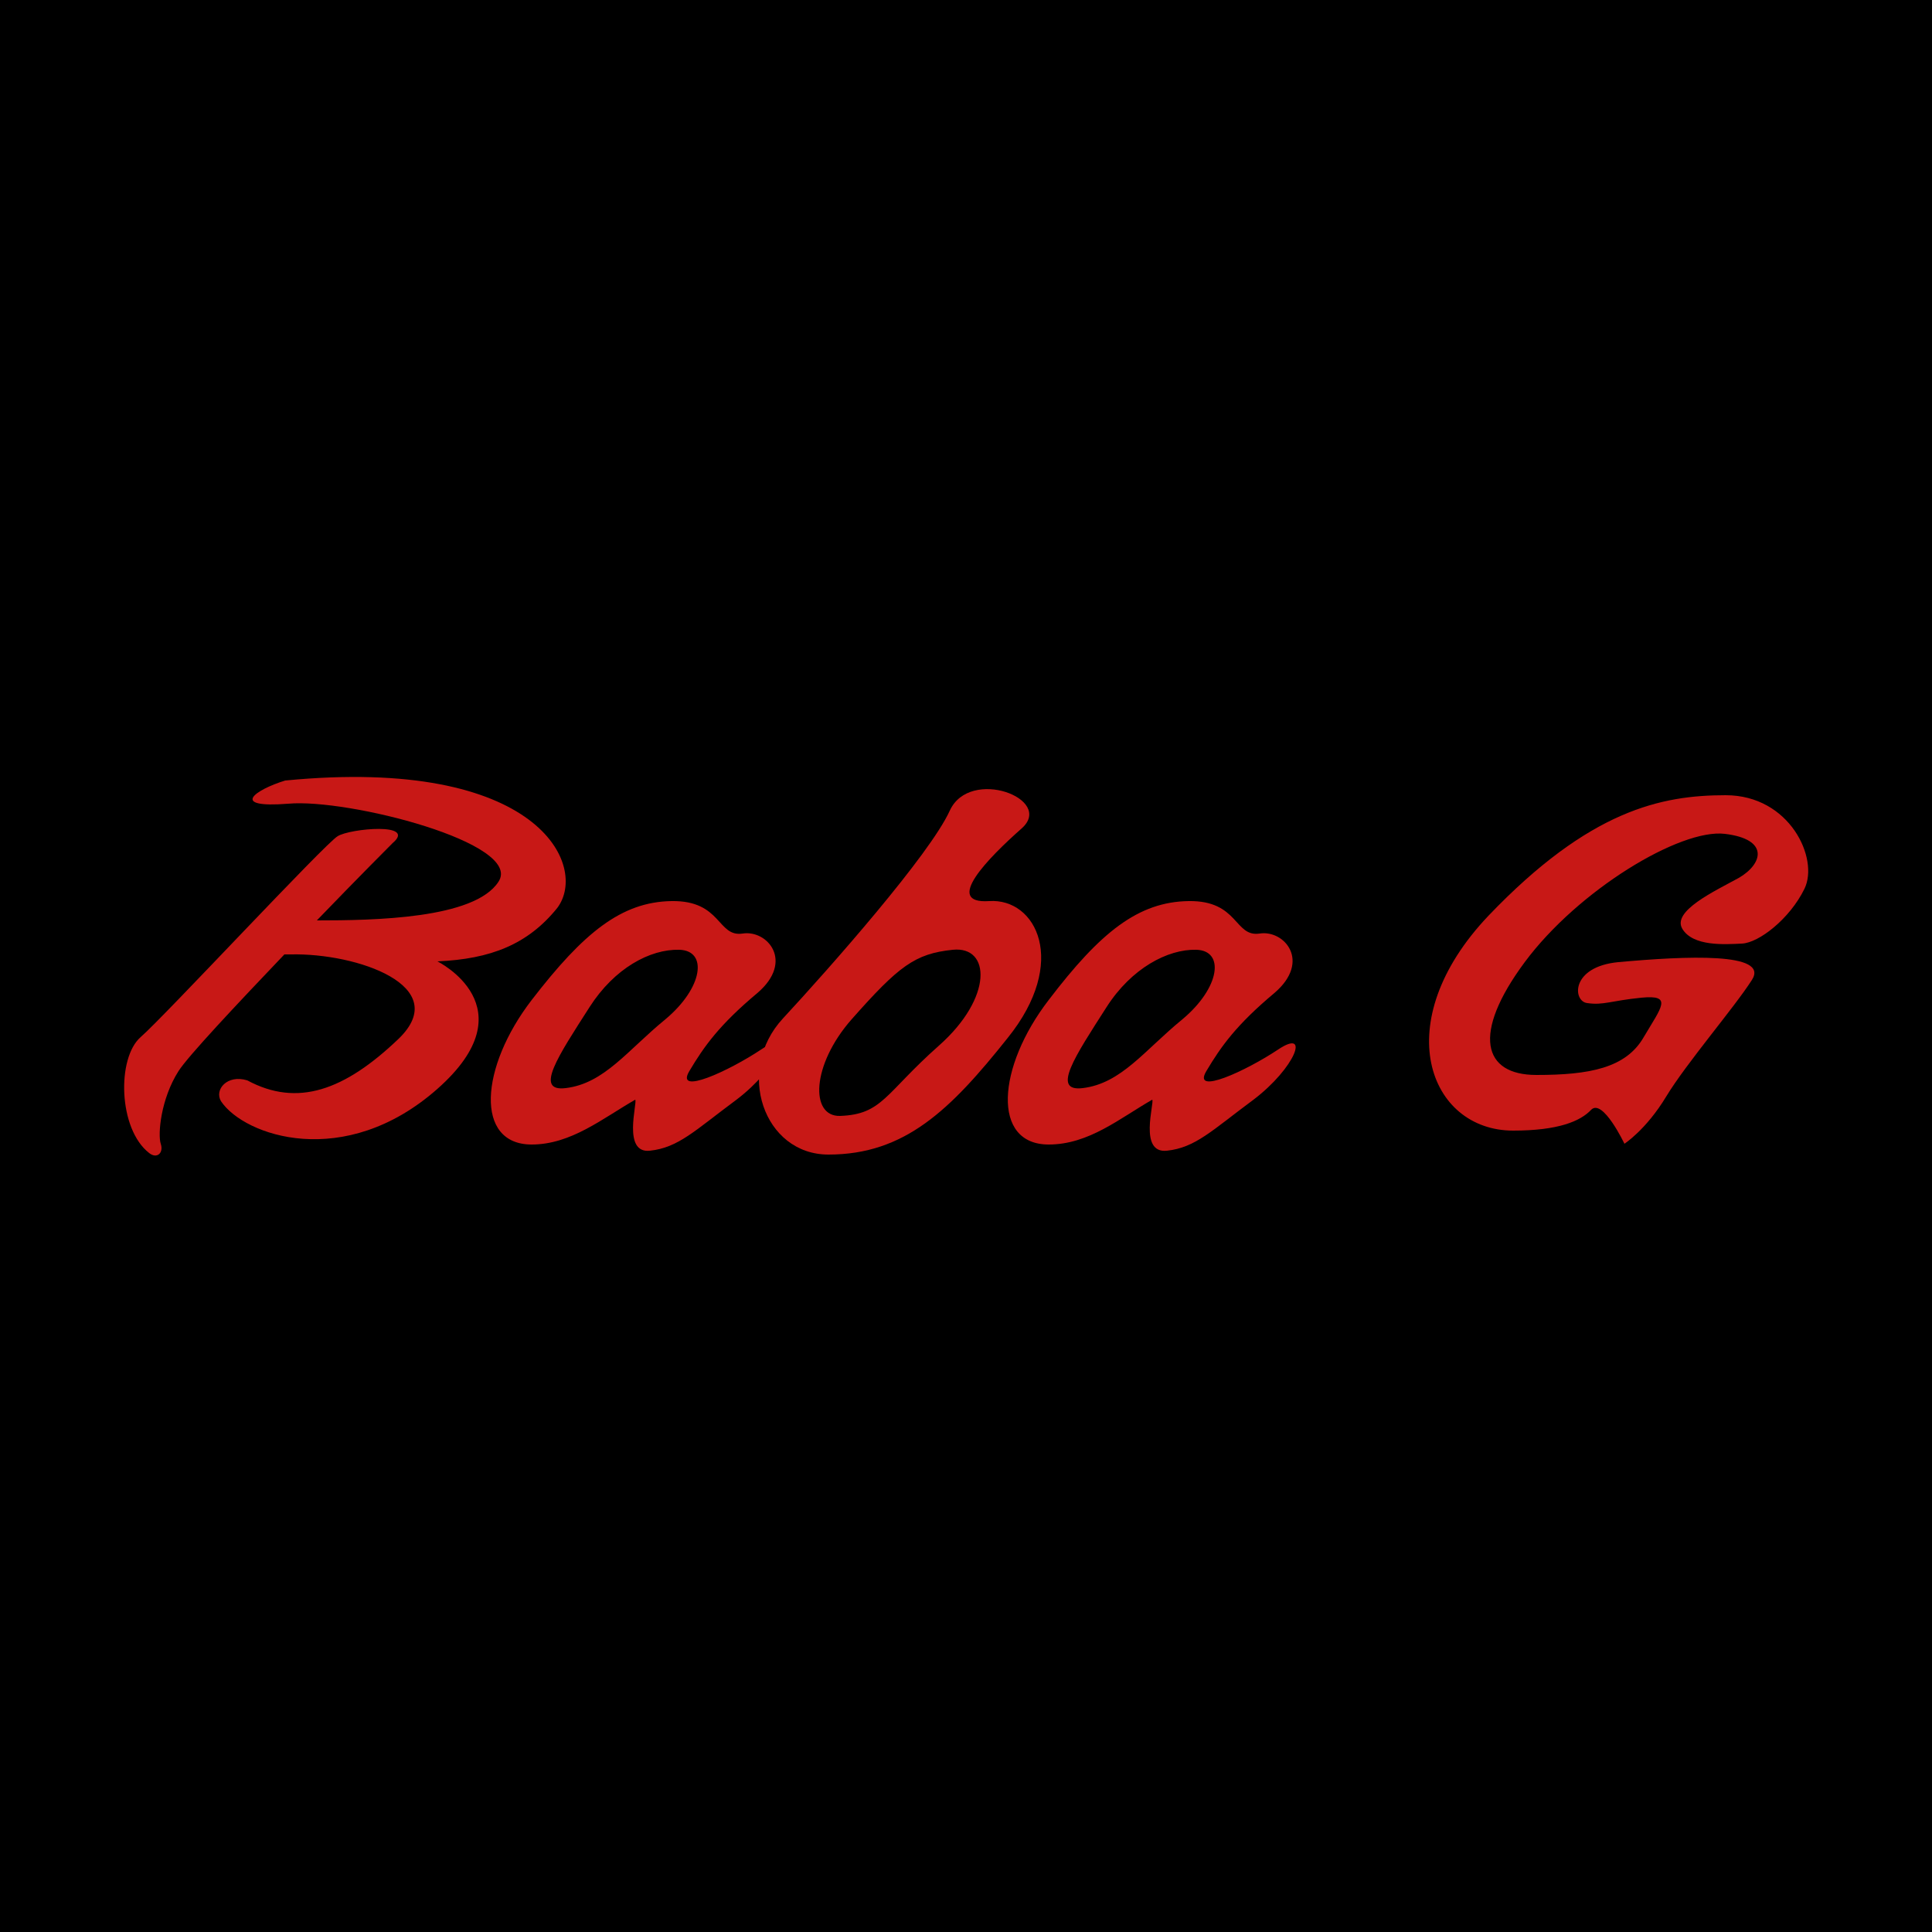
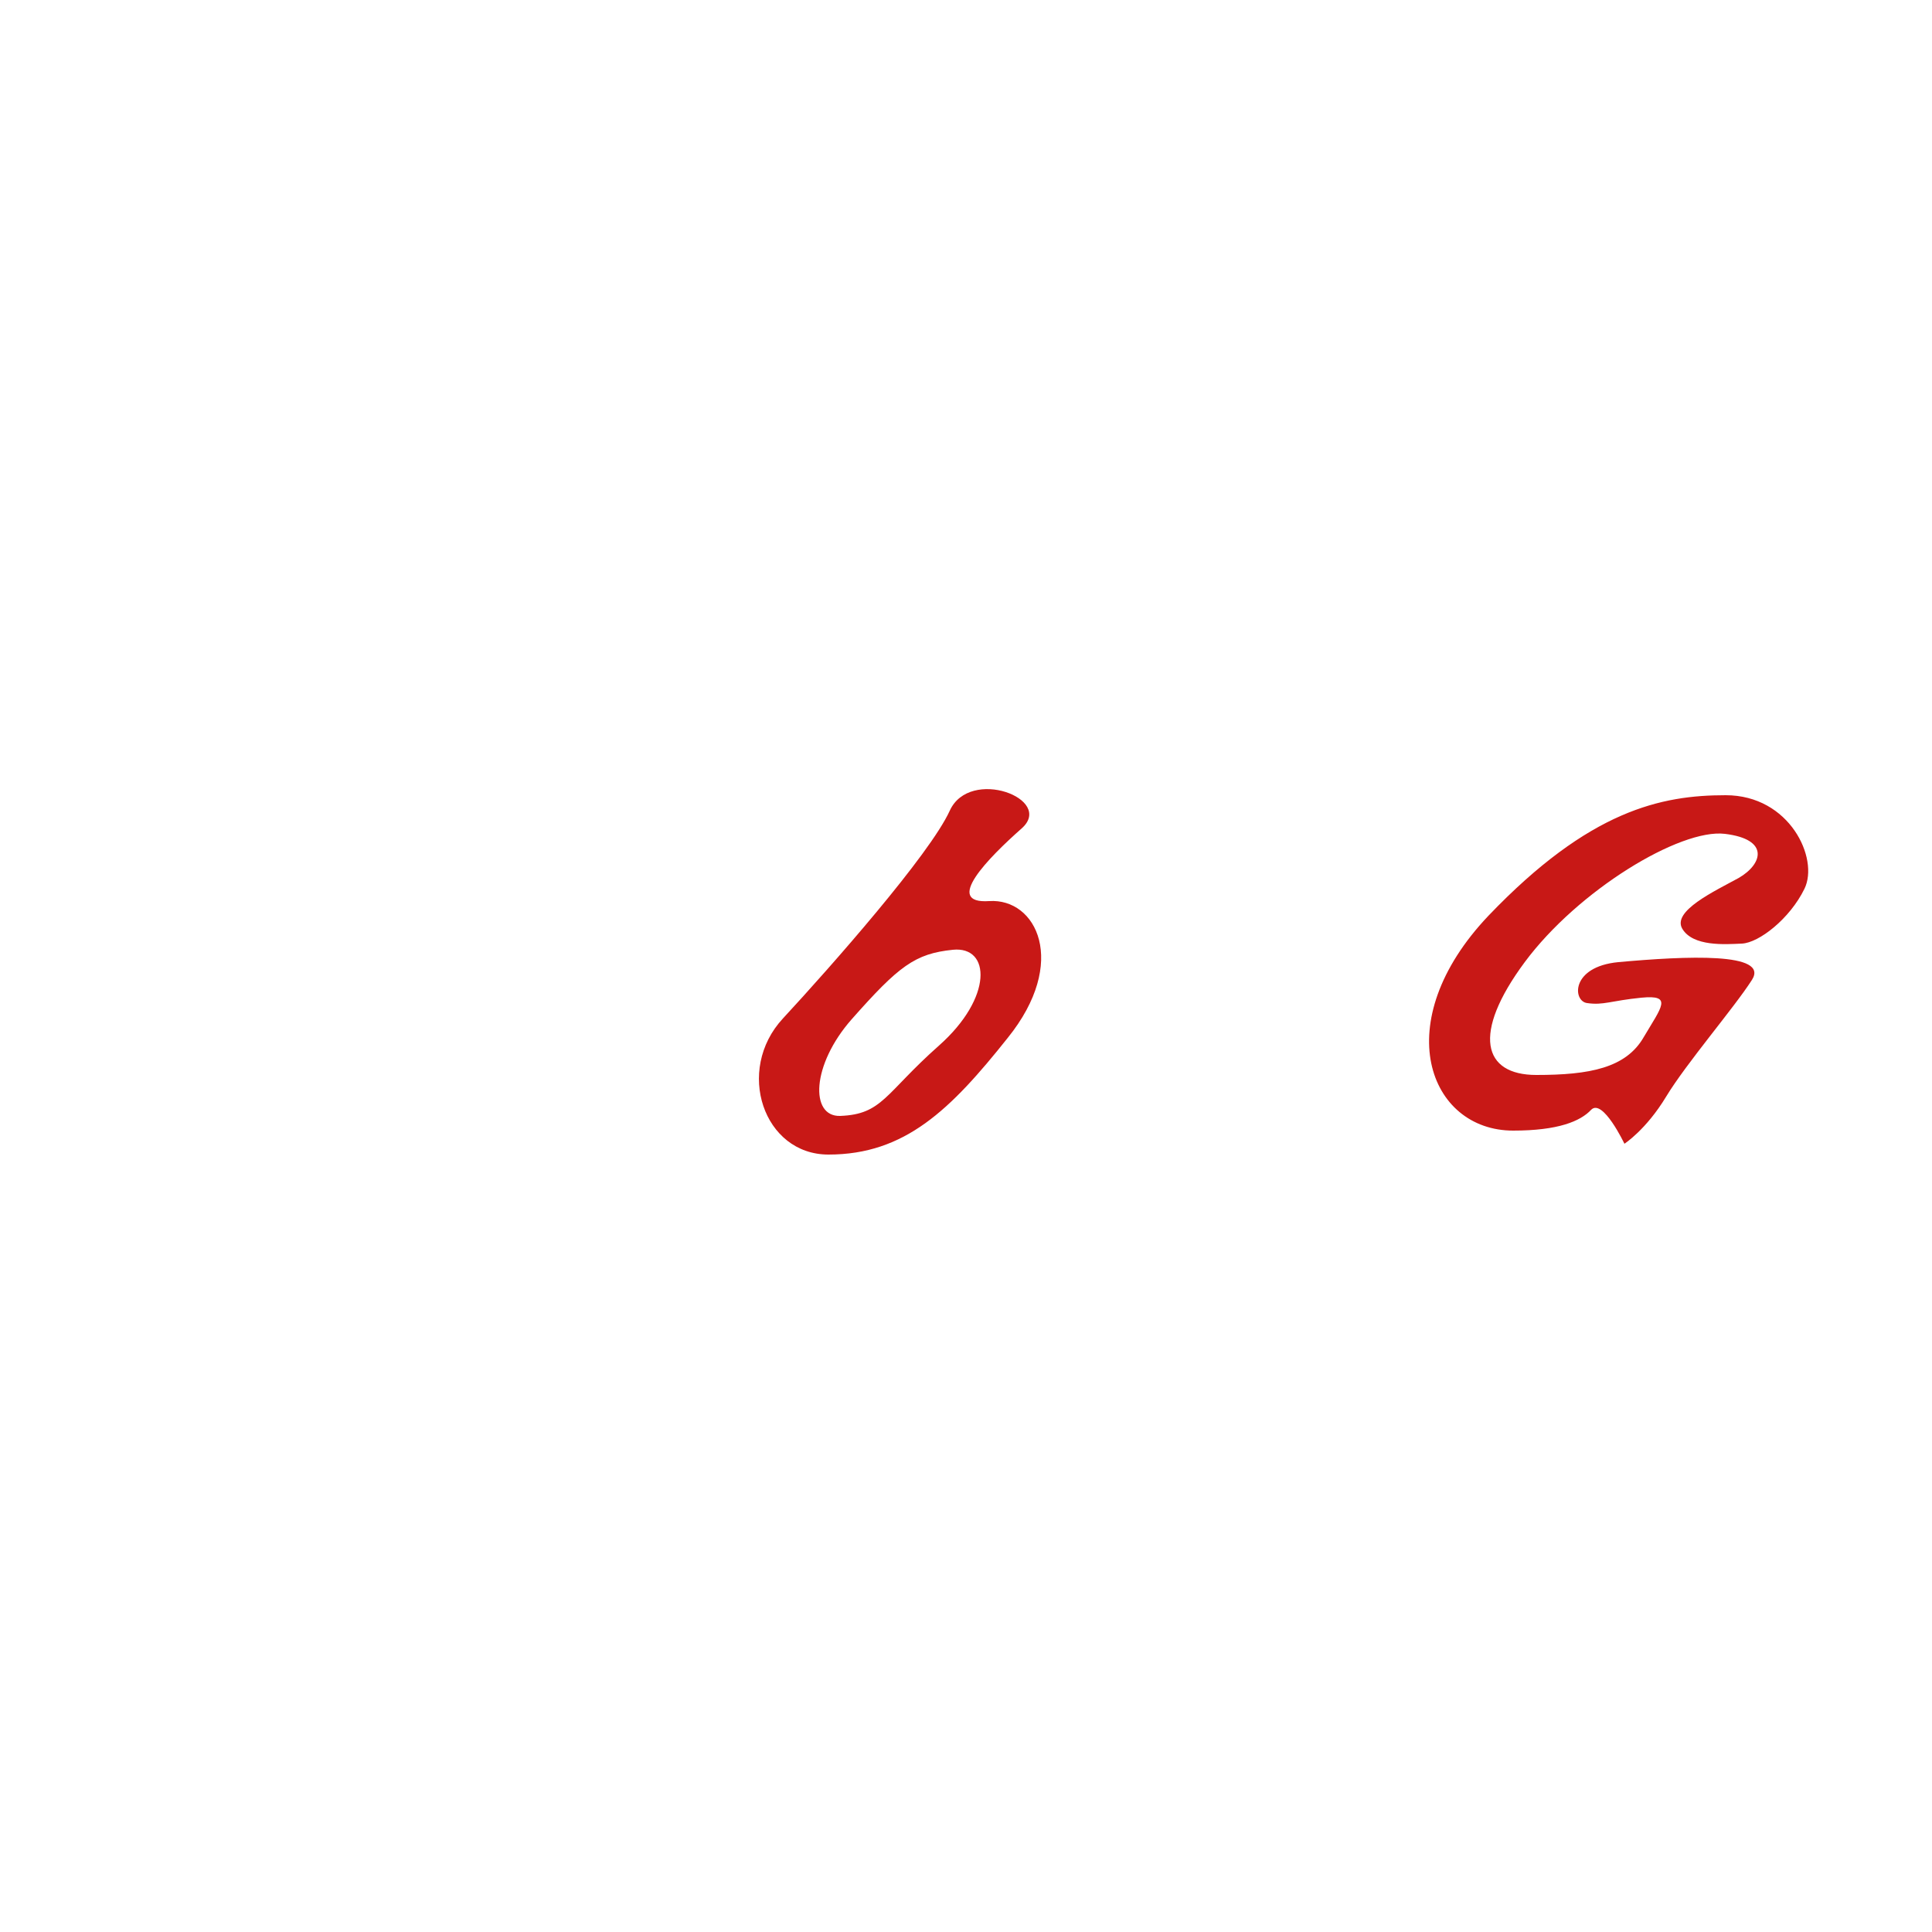
<svg xmlns="http://www.w3.org/2000/svg" id="Layer_1" x="0" y="0" version="1.1" viewBox="0 0 250 250" xml:space="preserve">
  <style>.st0{fill:#c81816}</style>
-   <path id="Layer_3_9_" d="M0 0h250v250H0z" />
-   <path d="M36.9 101c-3.9 1.2-7.3 3.6.4 3 7.7-.7 30.5 5.1 27.2 10.1-3.1 4.8-16.1 5-23.5 5 5.3-5.5 9.8-10 9.8-10 3.2-2.7-5.5-1.9-7.1-.9-1.6.9-22.4 23.3-25.5 26-3.1 2.7-2.9 11.9 1.1 15 1 .8 1.9 0 1.5-1.2-.4-1.2 0-5.8 2.3-9.4 1.2-1.9 7.5-8.6 13.7-15.1h.8c8.6-.2 21 4.1 14 10.9-7 6.7-13.1 8.9-19.6 5.4-2.6-.8-4.3 1.2-3.4 2.7 3 4.5 16 9 28-1.6s0-16.5 0-16.5c6.9-.3 11.7-2.2 15.5-6.9 4.1-5.4-2.3-19.7-35.2-16.5zM68.8 148.1c-7.4 0-6.7-10 0-18.7s11.6-12.7 18.1-12.8c6.5-.1 5.9 4.7 9.2 4.2 3.2-.5 6.7 3.6 1.9 7.7-4.9 4.1-6.9 6.9-8.8 10.1s5.1 0 9.3-2.8c4.2-2.8 2.2 2.4-3.2 6.5-5.4 4-7.5 6.2-11.2 6.6-3.6.4-1.6-6.2-1.9-6.6-4.2 2.4-8.3 5.8-13.4 5.8zm17.3-16.2c4.9-4.1 5.5-8.9 1.8-9-3.8-.1-8.4 2.4-11.6 7.4-4.1 6.4-7.2 11-3.1 10.5 5-.6 8-4.9 12.9-8.9zM135.7 148.1c-7.4 0-6.7-10 0-18.7 6.7-8.8 11.6-12.7 18.1-12.8 6.5-.1 5.9 4.7 9.2 4.2 3.2-.5 6.7 3.6 1.9 7.7-4.9 4.1-6.9 6.9-8.8 10.1s5.1 0 9.3-2.8c4.2-2.8 2.2 2.4-3.2 6.5-5.4 4-7.5 6.2-11.2 6.6s-1.6-6.2-1.9-6.6c-4.2 2.4-8.2 5.8-13.4 5.8zm17.3-16.2c4.9-4.1 5.5-8.9 1.8-9s-8.4 2.4-11.6 7.4c-4.1 6.4-7.2 11-3.1 10.5 5-.6 8-4.9 12.9-8.9z" class="st0" />
+   <path id="Layer_3_9_" d="M0 0v250H0z" />
  <path d="M107.2 149.4c-8.4 0-12.1-10.9-5.9-17.6 6.2-6.7 19-21.2 21.6-26.9 2.6-5.7 13.6-1.5 9.3 2.3-4.3 3.8-10.2 9.8-4.2 9.4 6.1-.4 10.3 7.9 2.4 17.7-7.4 9.3-13.3 15.1-23.2 15.1zm14.3-14.1c7-6.2 6.7-12.9 1.8-12.4s-7 2.1-13.1 9c-5.2 5.9-5.4 12.6-1.5 12.5 5.5-.2 5.8-2.9 12.8-9.1zM195.8 146.3c-10.9 0-16.3-14-3.2-27.8 13.1-13.7 22.4-15.6 30.7-15.6s12.1 8.2 10.2 12.1-5.9 7-8.1 7.1c-2.2.1-6.3.4-7.7-1.9s4.2-4.9 7.3-6.6c3.1-1.8 4-5-1.8-5.7-5.8-.7-19 7.3-25.9 16.6s-5.4 14.6 1.5 14.6 11.6-.9 13.9-4.9c2.3-3.9 3.8-5.5-.3-5.1-4 .4-4.9 1-7 .7-1.9-.2-2.2-4.7 4-5.3 8.8-.8 19.6-1.3 17.3 2.3s-8.5 10.8-11.1 15.1c-2.6 4.3-5.4 6.1-5.4 6.1s-2.8-5.9-4.3-4.4c-1.4 1.5-4.3 2.7-10.1 2.7z" class="st0" />
</svg>